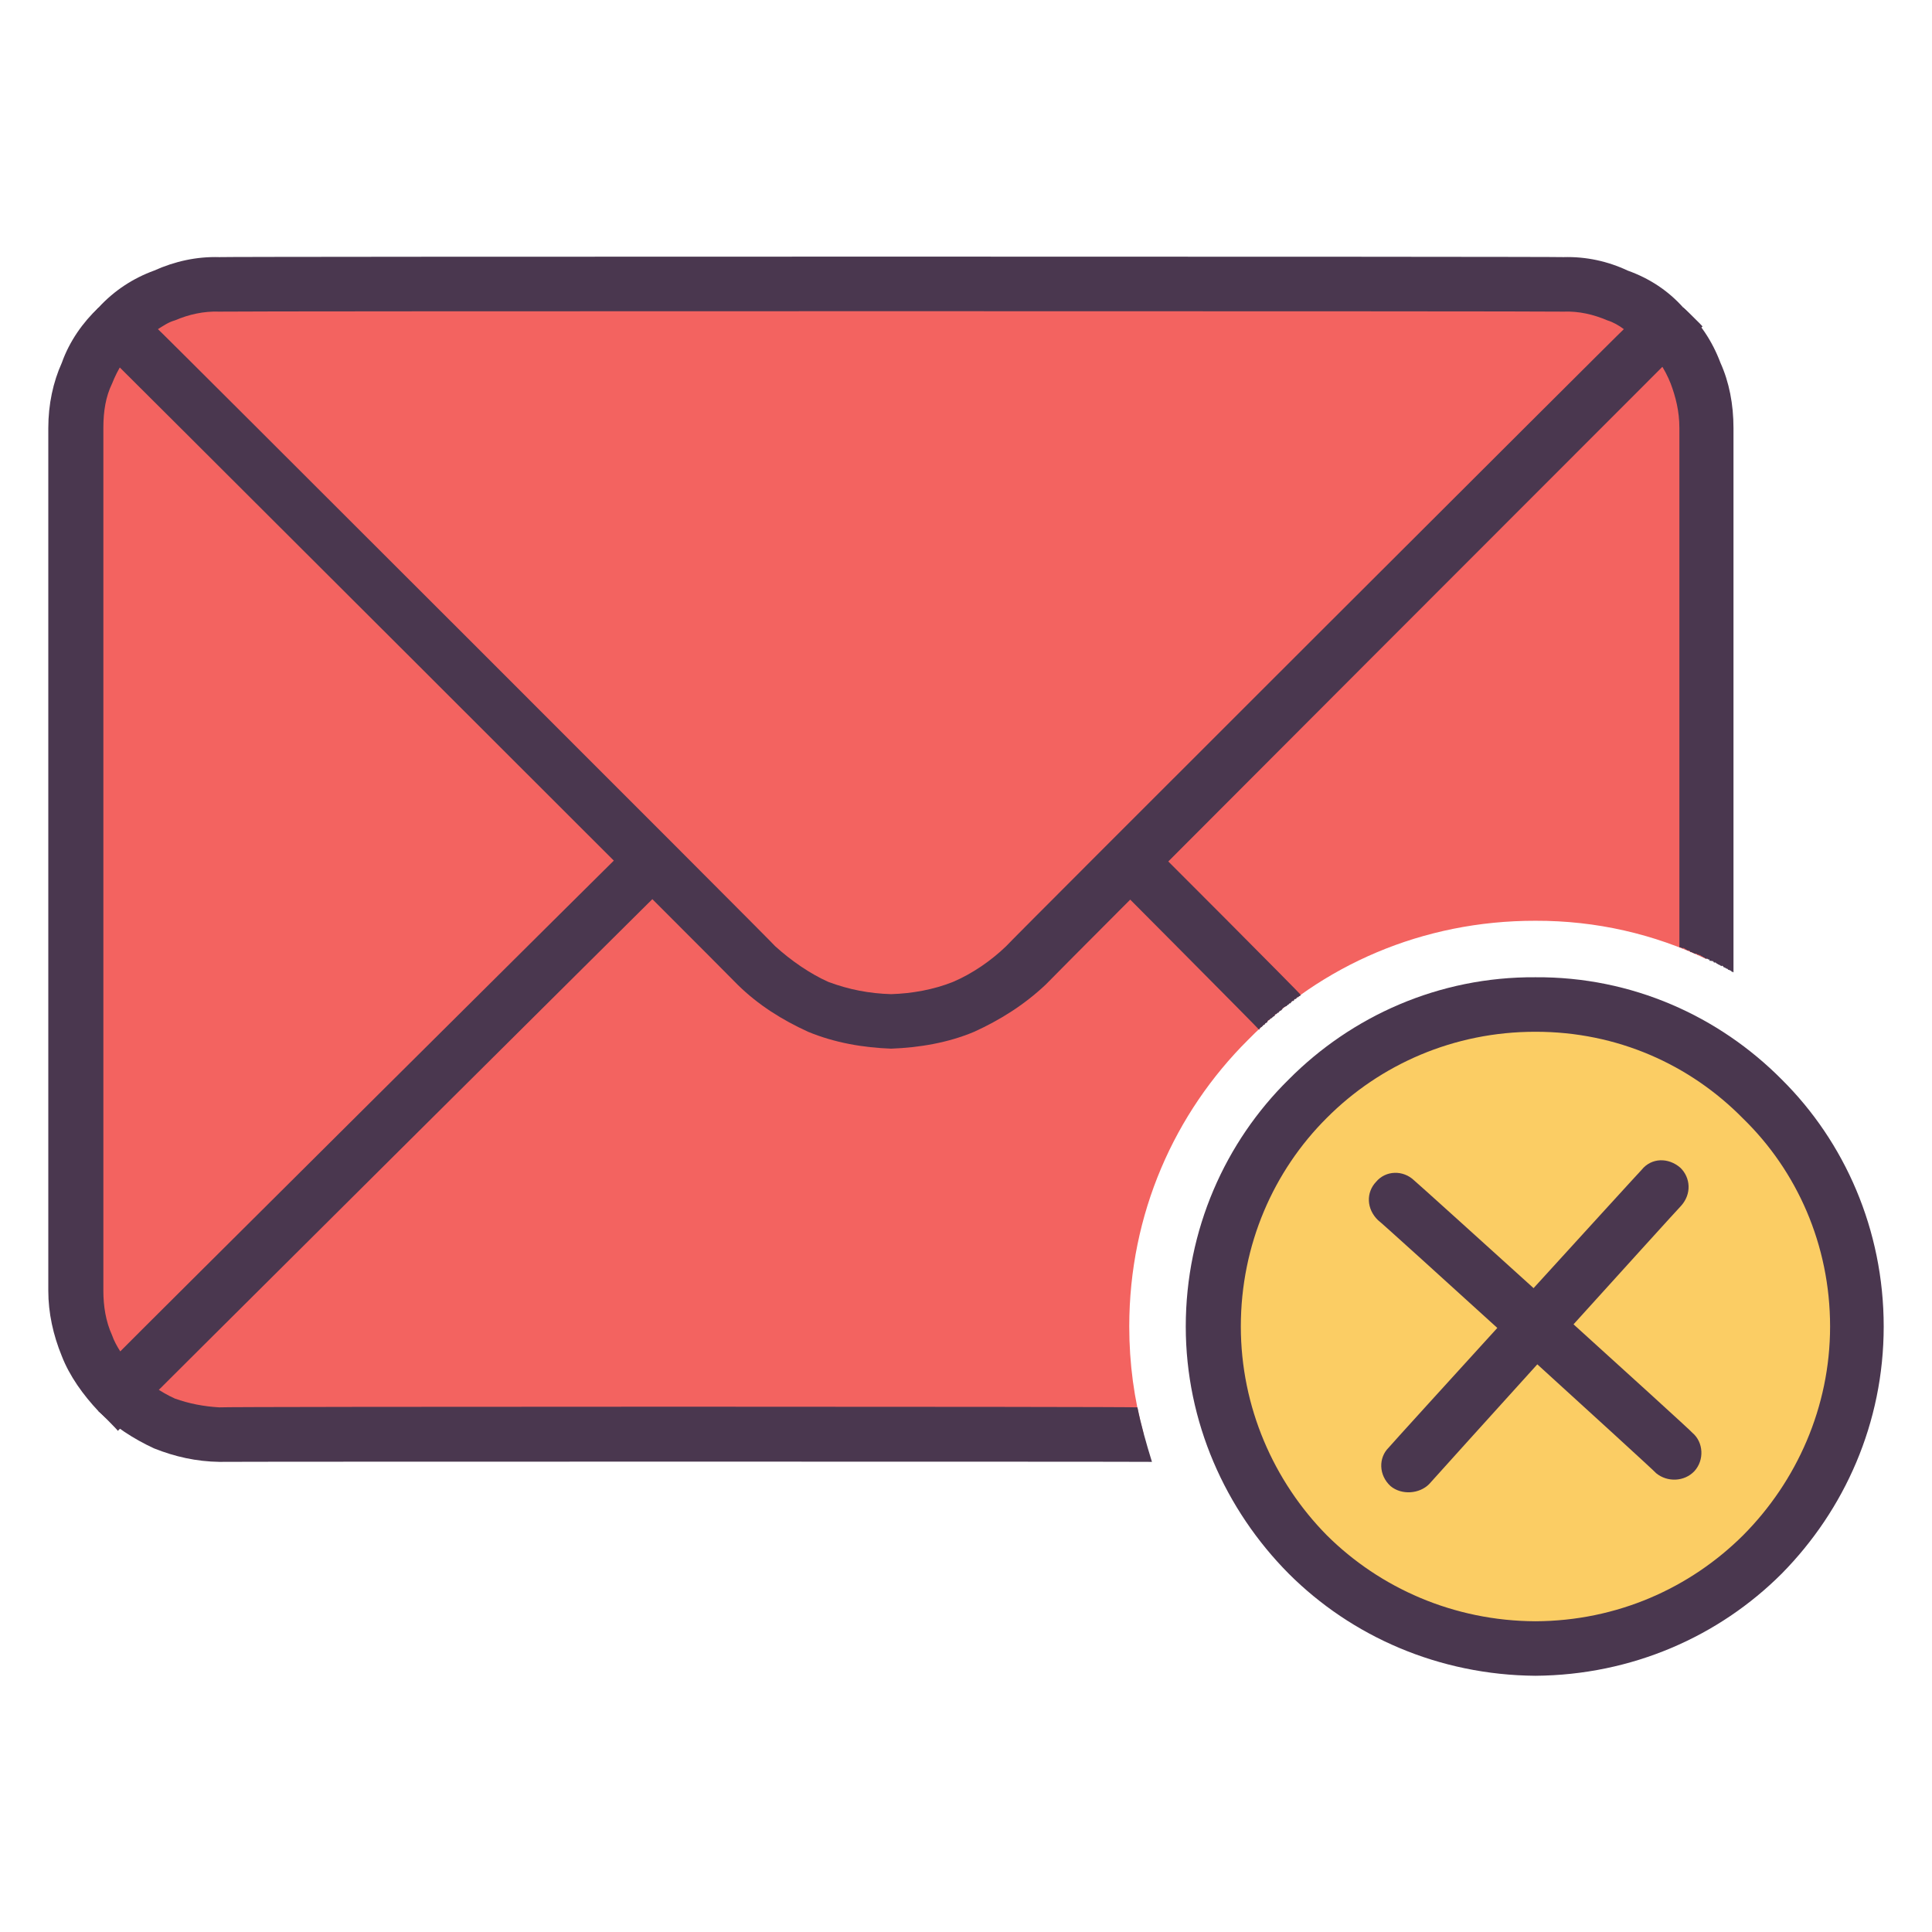
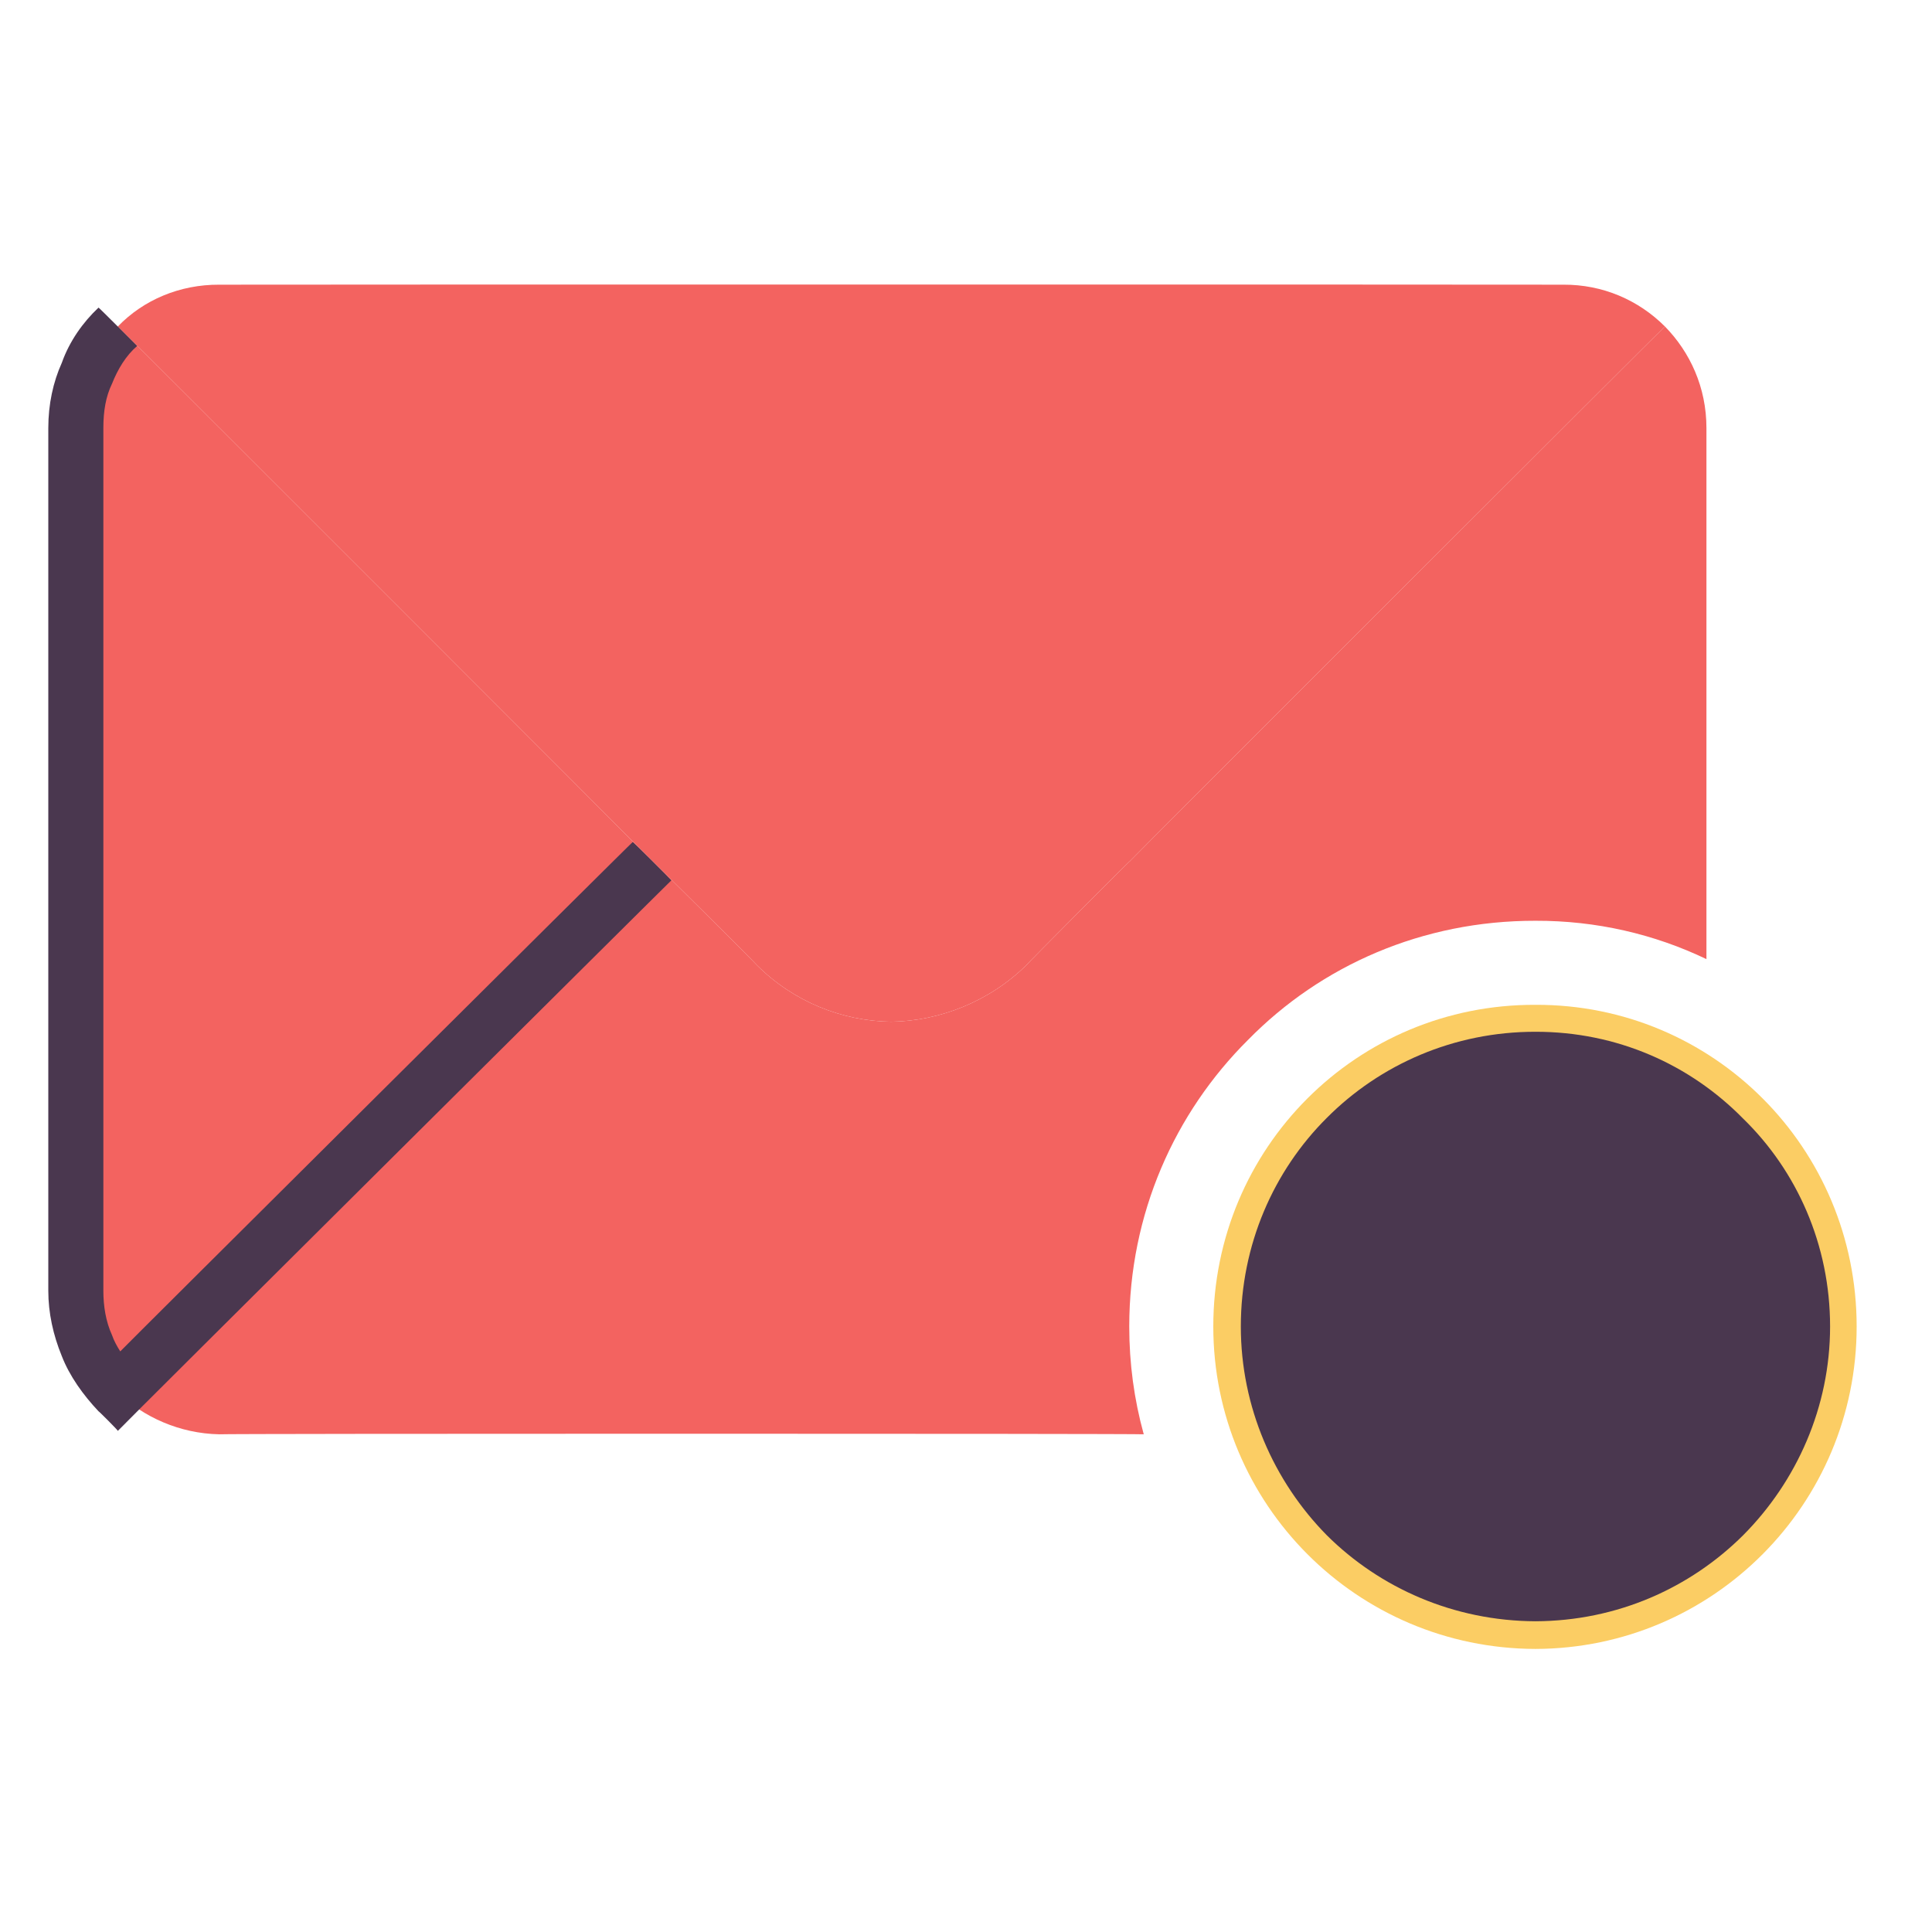
<svg xmlns="http://www.w3.org/2000/svg" version="1.1" width="100%" height="100%" id="svgWorkerArea" viewBox="0 0 400 400" style="background: white;">
  <defs id="defsdoc">
    <pattern id="patternBool" x="0" y="0" width="10" height="10" patternUnits="userSpaceOnUse" patternTransform="rotate(35)">
      <circle cx="5" cy="5" r="4" style="stroke: none;fill: #ff000070;" />
    </pattern>
  </defs>
  <g id="fileImp-319360007" class="cosito">
    <path id="pathImp-766208166" class="grouped" style="fill-rule:evenodd;clip-rule:evenodd;fill:#FBCD64;" d="M317.9 208.038C280.9 207.898 251.2 237.697 251.2 274.641 251.2 311.397 280.9 341.298 317.9 341.394 354.7 341.298 384.4 311.397 384.4 274.641 384.4 237.697 354.7 207.898 317.9 208.038 317.9 207.898 317.9 207.898 317.9 208.038 317.9 207.898 317.9 207.898 317.9 208.038" />
-     <path id="pathImp-711449719" class="grouped" style="fill:#4A374F;" d="M317.9 213.617C301 213.597 285.7 220.398 274.7 231.447 263.7 242.398 256.9 257.697 256.9 274.641 256.9 291.298 263.7 306.697 274.7 317.856 285.7 328.798 301 335.598 317.9 335.665 334.8 335.598 349.9 328.798 360.9 317.856 372 306.697 378.9 291.298 378.9 274.641 378.9 257.697 372 242.398 360.9 231.598 349.9 220.398 334.8 213.597 317.9 213.617 317.9 213.597 317.9 213.597 317.9 213.617 317.9 213.597 317.9 213.597 317.9 213.617M266.8 223.508C279.8 210.398 297.9 202.197 317.9 202.33 337.9 202.197 355.9 210.398 368.9 223.508 381.9 236.398 390 254.597 390 274.641 390 294.598 381.9 312.598 368.9 325.794 355.9 338.798 337.9 346.798 317.9 346.951 297.9 346.798 279.8 338.798 266.8 325.794 253.7 312.598 245.5 294.397 245.5 274.641 245.5 254.597 253.7 236.398 266.8 223.508 266.8 223.398 266.8 223.398 266.8 223.508 266.8 223.398 266.8 223.398 266.8 223.508" />
+     <path id="pathImp-711449719" class="grouped" style="fill:#4A374F;" d="M317.9 213.617C301 213.597 285.7 220.398 274.7 231.447 263.7 242.398 256.9 257.697 256.9 274.641 256.9 291.298 263.7 306.697 274.7 317.856 285.7 328.798 301 335.598 317.9 335.665 334.8 335.598 349.9 328.798 360.9 317.856 372 306.697 378.9 291.298 378.9 274.641 378.9 257.697 372 242.398 360.9 231.598 349.9 220.398 334.8 213.597 317.9 213.617 317.9 213.597 317.9 213.597 317.9 213.617 317.9 213.597 317.9 213.597 317.9 213.617M266.8 223.508" />
    <path id="pathImp-334790367" class="grouped" style="fill:#4A374F;" d="M350.4 296.654C352.7 298.598 352.9 302.298 350.8 304.594 348.7 306.798 345.2 306.897 342.9 305.024 342.9 304.798 285.3 252.398 285.3 252.624 282.9 250.298 282.8 246.898 284.9 244.686 286.9 242.298 290.5 242.197 292.8 244.406 292.8 244.298 350.4 296.397 350.4 296.654 350.4 296.397 350.4 296.397 350.4 296.654" />
    <path id="pathImp-618599473" class="grouped" style="fill:#4A374F;" d="M295.9 307.255C293.9 309.298 290.2 309.598 287.9 307.685 285.4 305.397 285.4 301.798 287.5 299.724 287.5 299.598 339.9 242.097 339.9 242.177 341.9 239.697 345.4 239.597 347.9 241.769 350 243.798 350.3 247.197 348 249.708 348 249.597 295.9 307.197 295.9 307.255 295.9 307.197 295.9 307.197 295.9 307.255" />
    <path id="pathImp-912029282" class="grouped" style="fill-rule:evenodd;clip-rule:evenodd;fill:#F36360;" d="M353.3 198.575C353.3 198.398 353.3 88.498 353.3 88.628 353.3 80.198 349.9 72.897 344.7 67.589 344.7 67.498 234 178.097 234 178.233 234 178.097 212.5 199.697 212.5 199.819 204.8 207.398 194.5 211.398 184.5 211.536 174.3 211.398 164.3 207.398 156.7 199.819 156.7 199.697 135 178.097 135 178.233 135 178.097 88.8 224.097 88.8 224.217 88.8 224.097 24.4 288.197 24.4 288.309 29.7 293.397 37.2 296.798 45.4 296.956 45.4 296.798 236.8 296.798 236.8 296.956 234.8 289.697 233.8 282.298 233.8 274.641 233.8 251.298 243.2 230.398 258.4 215.29 273.5 199.898 294.5 190.597 317.9 190.635 330.5 190.597 342.5 193.398 353.3 198.575 353.3 198.398 353.3 198.398 353.3 198.575 353.3 198.398 353.3 198.398 353.3 198.575" />
    <path id="pathImp-910639478" class="grouped" style="fill-rule:evenodd;clip-rule:evenodd;fill:#F36360;" d="M88.8 224.217C88.8 224.097 135 178.097 135 178.233 135 178.097 24.4 67.498 24.4 67.589 19.1 72.897 15.7 80.198 15.7 88.628 15.7 88.498 15.7 267.098 15.7 267.26 15.7 275.298 19.1 282.798 24.4 288.309 24.4 288.197 88.8 224.097 88.8 224.217 88.8 224.097 88.8 224.097 88.8 224.217" />
    <path id="pathImp-730692235" class="grouped" style="fill-rule:evenodd;clip-rule:evenodd;fill:#F36360;" d="M135 178.233C135 178.097 156.7 199.697 156.7 199.819 164.3 207.398 174.3 211.398 184.5 211.536 194.5 211.398 204.8 207.398 212.5 199.819 212.5 199.697 234 178.097 234 178.233 234 178.097 344.7 67.498 344.7 67.589 339.2 62.097 331.8 58.898 323.7 58.941 323.7 58.898 45.4 58.898 45.4 58.941 37.2 58.898 29.7 62.097 24.4 67.589 24.4 67.498 135 178.097 135 178.233 135 178.097 135 178.097 135 178.233" />
-     <path id="pathImp-234023977" class="grouped" style="fill:#4A374F;" d="M238.5 302.663C238.5 302.598 45.4 302.598 45.4 302.663 40.7 302.598 36.2 301.598 31.9 299.875 27.6 297.897 23.7 295.298 20.4 292.192 20.4 292.098 28.4 284.197 28.4 284.254 30.6 286.298 33.2 288.197 36.2 289.555 39.1 290.598 42.2 291.197 45.4 291.379 45.4 291.197 235.5 291.197 235.5 291.379 236.2 294.897 237.3 298.798 238.5 302.663 238.5 302.598 238.5 302.598 238.5 302.663 238.5 302.598 238.5 302.598 238.5 302.663" />
    <path id="pathImp-281088206" class="grouped" style="fill:#4A374F;" d="M28.4 71.623C26.1 73.597 24.4 76.397 23.2 79.423 21.9 82.097 21.4 85.097 21.4 88.627 21.4 88.498 21.4 267.098 21.4 267.259 21.4 270.397 21.9 273.598 23.2 276.443 23.6 277.598 24.2 278.697 24.9 279.79 24.9 279.697 131 174.197 131 174.328 131 174.197 139 182.197 139 182.267 139 182.197 24.4 296.098 24.4 296.247 24.4 296.098 20.4 292.098 20.4 292.192 17.2 288.798 14.4 284.897 12.8 280.777 11 276.397 10 271.798 10 267.259 10 267.098 10 88.498 10 88.628 10 83.698 11 79.097 12.8 75.11 14.4 70.597 17.2 66.698 20.4 63.684 20.4 63.597 28.4 71.597 28.4 71.623 28.4 71.597 28.4 71.597 28.4 71.623" />
-     <path id="pathImp-180377879" class="grouped" style="fill:#4A374F;" d="M237.8 174.328C237.8 174.197 269.4 205.898 269.4 206.084 269.4 205.898 269.2 205.898 269.2 206.084 269.2 205.898 269.2 206.197 269.2 206.235 269.2 206.197 269.2 206.197 269.2 206.235 269.2 206.197 268.9 206.197 268.9 206.386 268.9 206.197 268.8 206.398 268.8 206.514 268.8 206.398 268.7 206.398 268.7 206.514 268.7 206.398 268.5 206.398 268.5 206.643 268.5 206.398 268.4 206.697 268.4 206.771 268.4 206.697 268.4 206.697 268.4 206.771 268.4 206.697 268.3 206.697 268.3 206.922 268.3 206.697 268.2 206.697 268.2 206.922 268.2 206.697 267.9 206.898 267.9 207.072 267.9 206.898 267.9 207.097 267.9 207.201 267.9 207.097 267.7 207.197 267.7 207.329 267.7 207.197 267.5 207.197 267.5 207.329 267.5 207.197 267.5 207.197 267.5 207.329 267.5 207.197 267.4 207.398 267.4 207.479 267.4 207.398 267.3 207.398 267.3 207.63 267.3 207.398 267.2 207.697 267.2 207.758 267.2 207.697 267 207.697 267 207.758 267 207.697 266.9 207.697 266.9 207.887 266.9 207.697 266.8 207.898 266.8 208.038 266.8 207.898 266.8 207.898 266.8 208.038 266.8 207.898 266.5 208.097 266.5 208.187 266.5 208.097 266.4 208.197 266.4 208.316 266.4 208.197 266.4 208.197 266.4 208.316 266.4 208.197 265.5 208.697 265.5 208.874 265.5 208.697 265.5 208.898 265.5 209.002 265.5 208.898 265.4 208.898 265.4 209.153 265.4 208.898 265.2 209.197 265.2 209.304 265.2 209.197 265.2 209.197 265.2 209.304 265.2 209.197 265 209.197 265 209.304 265 209.197 264.9 209.398 264.9 209.432 264.9 209.398 264.8 209.398 264.8 209.56 264.8 209.398 264.7 209.597 264.7 209.711 264.7 209.597 264.4 209.697 264.4 209.861 264.4 209.697 264.4 209.697 264.4 209.861 264.4 209.697 264.4 209.697 264.4 209.861 264.4 209.697 264.3 209.898 264.3 209.99 264.3 209.898 264 209.898 264 210.119 264 209.898 263.9 210.197 263.9 210.268 263.9 210.197 263.9 210.197 263.9 210.419 263.9 210.197 263.3 210.697 263.3 210.826 263.3 210.697 263 210.898 263 210.977 263 210.898 262.9 210.898 262.9 211.105 262.9 210.898 262.9 210.898 262.9 211.105 262.9 210.898 262.9 210.898 262.9 211.105 262.9 210.898 262.8 211.097 262.8 211.234 262.8 211.097 262.5 211.197 262.5 211.385 262.5 211.197 262.4 211.398 262.4 211.535 262.4 211.398 262.4 211.597 262.4 211.663 262.4 211.597 262.2 211.697 262.2 211.791 262.2 211.697 262.2 211.697 262.2 211.791 262.2 211.697 262.2 211.697 262.2 211.791 262.2 211.697 261.9 211.898 261.9 211.942 261.9 211.898 261.9 211.898 261.9 212.093 261.9 211.898 261.8 212.097 261.8 212.22 261.8 212.097 261.5 212.197 261.5 212.35 261.5 212.197 261.4 212.398 261.4 212.501 261.4 212.398 261.4 212.398 261.4 212.501 261.4 212.398 261.4 212.398 261.4 212.501 261.4 212.398 261.2 212.597 261.2 212.65 261.2 212.597 261 212.697 261 212.779 261 212.697 260.9 212.697 260.9 212.907 260.9 212.697 260.8 212.898 260.8 213.058 260.8 212.898 260.7 213.097 260.7 213.208 260.7 213.097 230 182.197 230 182.267 230 182.197 237.8 174.197 237.8 174.328 237.8 174.197 237.8 174.197 237.8 174.328M347.7 196.192C347.7 196.097 347.7 88.498 347.7 88.628 347.7 85.097 346.9 82.097 345.9 79.424 344.7 76.397 342.9 73.597 340.5 71.624 340.5 71.597 348.5 63.597 348.5 63.684 351.9 66.698 354.5 70.597 356.2 75.11 358 79.097 358.9 83.698 358.9 88.628 358.9 88.498 358.9 201.197 358.9 201.365 358.9 201.197 358.8 201.197 358.8 201.365 358.8 201.197 358.5 201.097 358.5 201.214 358.5 201.097 358.4 200.898 358.4 201.064 358.4 200.898 358.3 200.898 358.3 201.064 358.3 200.898 358.2 200.898 358.2 200.935 358.2 200.898 357.8 200.697 357.8 200.806 357.8 200.697 357.8 200.697 357.8 200.806 357.8 200.697 357.8 200.697 357.8 200.806 357.8 200.697 357.5 200.398 357.5 200.655 357.5 200.398 357.4 200.398 357.4 200.655 357.4 200.398 357.3 200.398 357.3 200.506 357.3 200.398 357 200.197 357 200.377 357 200.197 357 200.197 357 200.377 357 200.197 356.9 200.197 356.9 200.377 356.9 200.197 356.8 200.097 356.8 200.248 356.8 200.097 356.7 199.898 356.7 200.097 356.7 199.898 356.4 199.898 356.4 200.097 356.4 199.898 356.2 199.898 356.2 199.947 356.2 199.898 356 199.697 356 199.819 356 199.697 356 199.697 356 199.819 356 199.697 355.9 199.697 355.9 199.819 355.9 199.697 355.7 199.597 355.7 199.689 355.7 199.597 355.4 199.398 355.4 199.539 355.4 199.398 355.4 199.398 355.4 199.539 355.4 199.398 355.2 199.197 355.2 199.389 355.2 199.197 355.2 199.197 355.2 199.389 355.2 199.197 355 199.197 355 199.389 355 199.197 354.8 199.197 354.8 199.26 354.8 199.197 354.7 198.898 354.7 199.132 354.7 198.898 354.5 198.898 354.5 199.132 354.5 198.898 354.4 198.898 354.4 198.981 354.4 198.898 354.3 198.898 354.3 198.981 354.3 198.898 354 198.898 354 198.981 354 198.898 353.9 198.697 353.9 198.83 353.9 198.697 353.9 198.597 353.9 198.702 353.9 198.597 353.7 198.597 353.7 198.702 353.7 198.597 353.4 198.398 353.4 198.573 353.4 198.398 353.3 198.398 353.3 198.573 353.3 198.398 353.3 198.398 353.3 198.573 353.3 198.398 353 198.398 353 198.424 353 198.398 352.9 198.197 352.9 198.272 352.9 198.197 352.7 198.197 352.7 198.272 352.7 198.197 352.5 197.898 352.5 198.144 352.5 197.898 352.4 197.898 352.4 198.144 352.4 197.898 352.4 197.898 352.4 198.144 352.4 197.898 351.7 197.597 351.7 197.714 351.7 197.597 351.4 197.597 351.4 197.714 351.4 197.597 351.4 197.597 351.4 197.714 351.4 197.597 351.4 197.398 351.4 197.585 351.4 197.398 351.2 197.398 351.2 197.585 351.2 197.398 350.9 197.398 350.9 197.457 350.9 197.398 350.8 197.398 350.8 197.457 350.8 197.398 350.5 197.197 350.5 197.306 350.5 197.197 350.4 197.197 350.4 197.306 350.4 197.197 350.4 197.197 350.4 197.306 350.4 197.197 350.3 197.097 350.3 197.156 350.3 197.097 350 197.097 350 197.156 350 197.097 349.9 196.898 349.9 197.027 349.9 196.898 349.8 196.697 349.8 196.899 349.8 196.697 349.7 196.697 349.7 196.899 349.7 196.697 349.4 196.697 349.4 196.899 349.4 196.697 349.4 196.697 349.4 196.747 349.4 196.697 349.3 196.697 349.3 196.747 349.3 196.697 348.9 196.398 348.9 196.598 348.9 196.398 348.9 196.398 348.9 196.598 348.9 196.398 348.7 196.197 348.7 196.469 348.7 196.197 348.7 196.197 348.7 196.469 348.7 196.197 348.4 196.197 348.4 196.469 348.4 196.197 348.3 196.197 348.3 196.34 348.3 196.197 348.2 196.197 348.2 196.34 348.2 196.197 347.9 196.097 347.9 196.189 347.9 196.097 347.7 196.097 347.7 196.189 347.7 196.097 347.7 196.097 347.7 196.192" />
-     <path id="pathImp-8680274" class="grouped" style="fill:#4A374F;" d="M348.5 71.623C348.5 71.597 216.5 203.697 216.5 203.853 212 208.097 207 211.197 201.7 213.616 196.3 215.898 190.3 216.898 184.5 217.113 178.7 216.898 172.8 215.898 167.3 213.616 162 211.197 157 208.097 152.7 203.853 152.7 203.697 16.8 67.998 16.8 68.147 16.8 67.998 20.4 63.597 20.4 63.684 23.7 60.097 27.6 57.597 31.9 56.024 36.2 54.097 40.7 53.097 45.4 53.234 45.4 53.097 323.7 53.097 323.7 53.234 328.4 53.097 332.9 54.097 337 56.024 341.4 57.597 345.3 60.097 348.5 63.684 348.5 63.597 352.5 67.498 352.5 67.589 352.5 67.498 348.5 71.597 348.5 71.623 348.5 71.597 348.5 71.597 348.5 71.623M208.3 195.913C208.3 195.697 336.2 67.998 336.2 68.146 335.2 67.397 334 66.698 332.8 66.334 329.9 65.097 326.9 64.397 323.7 64.52 323.7 64.397 45.4 64.397 45.4 64.52 42.2 64.397 39.1 65.097 36.2 66.334 34.9 66.698 33.9 67.397 32.7 68.146 32.7 67.998 160.5 195.697 160.5 195.913 163.8 198.898 167.7 201.597 171.5 203.295 175.8 204.898 180 205.697 184.5 205.827 188.8 205.697 193.3 204.898 197.3 203.295 201.3 201.597 205.2 198.898 208.3 195.913 208.3 195.697 208.3 195.697 208.3 195.913 208.3 195.697 208.3 195.697 208.3 195.913" />
  </g>
</svg>